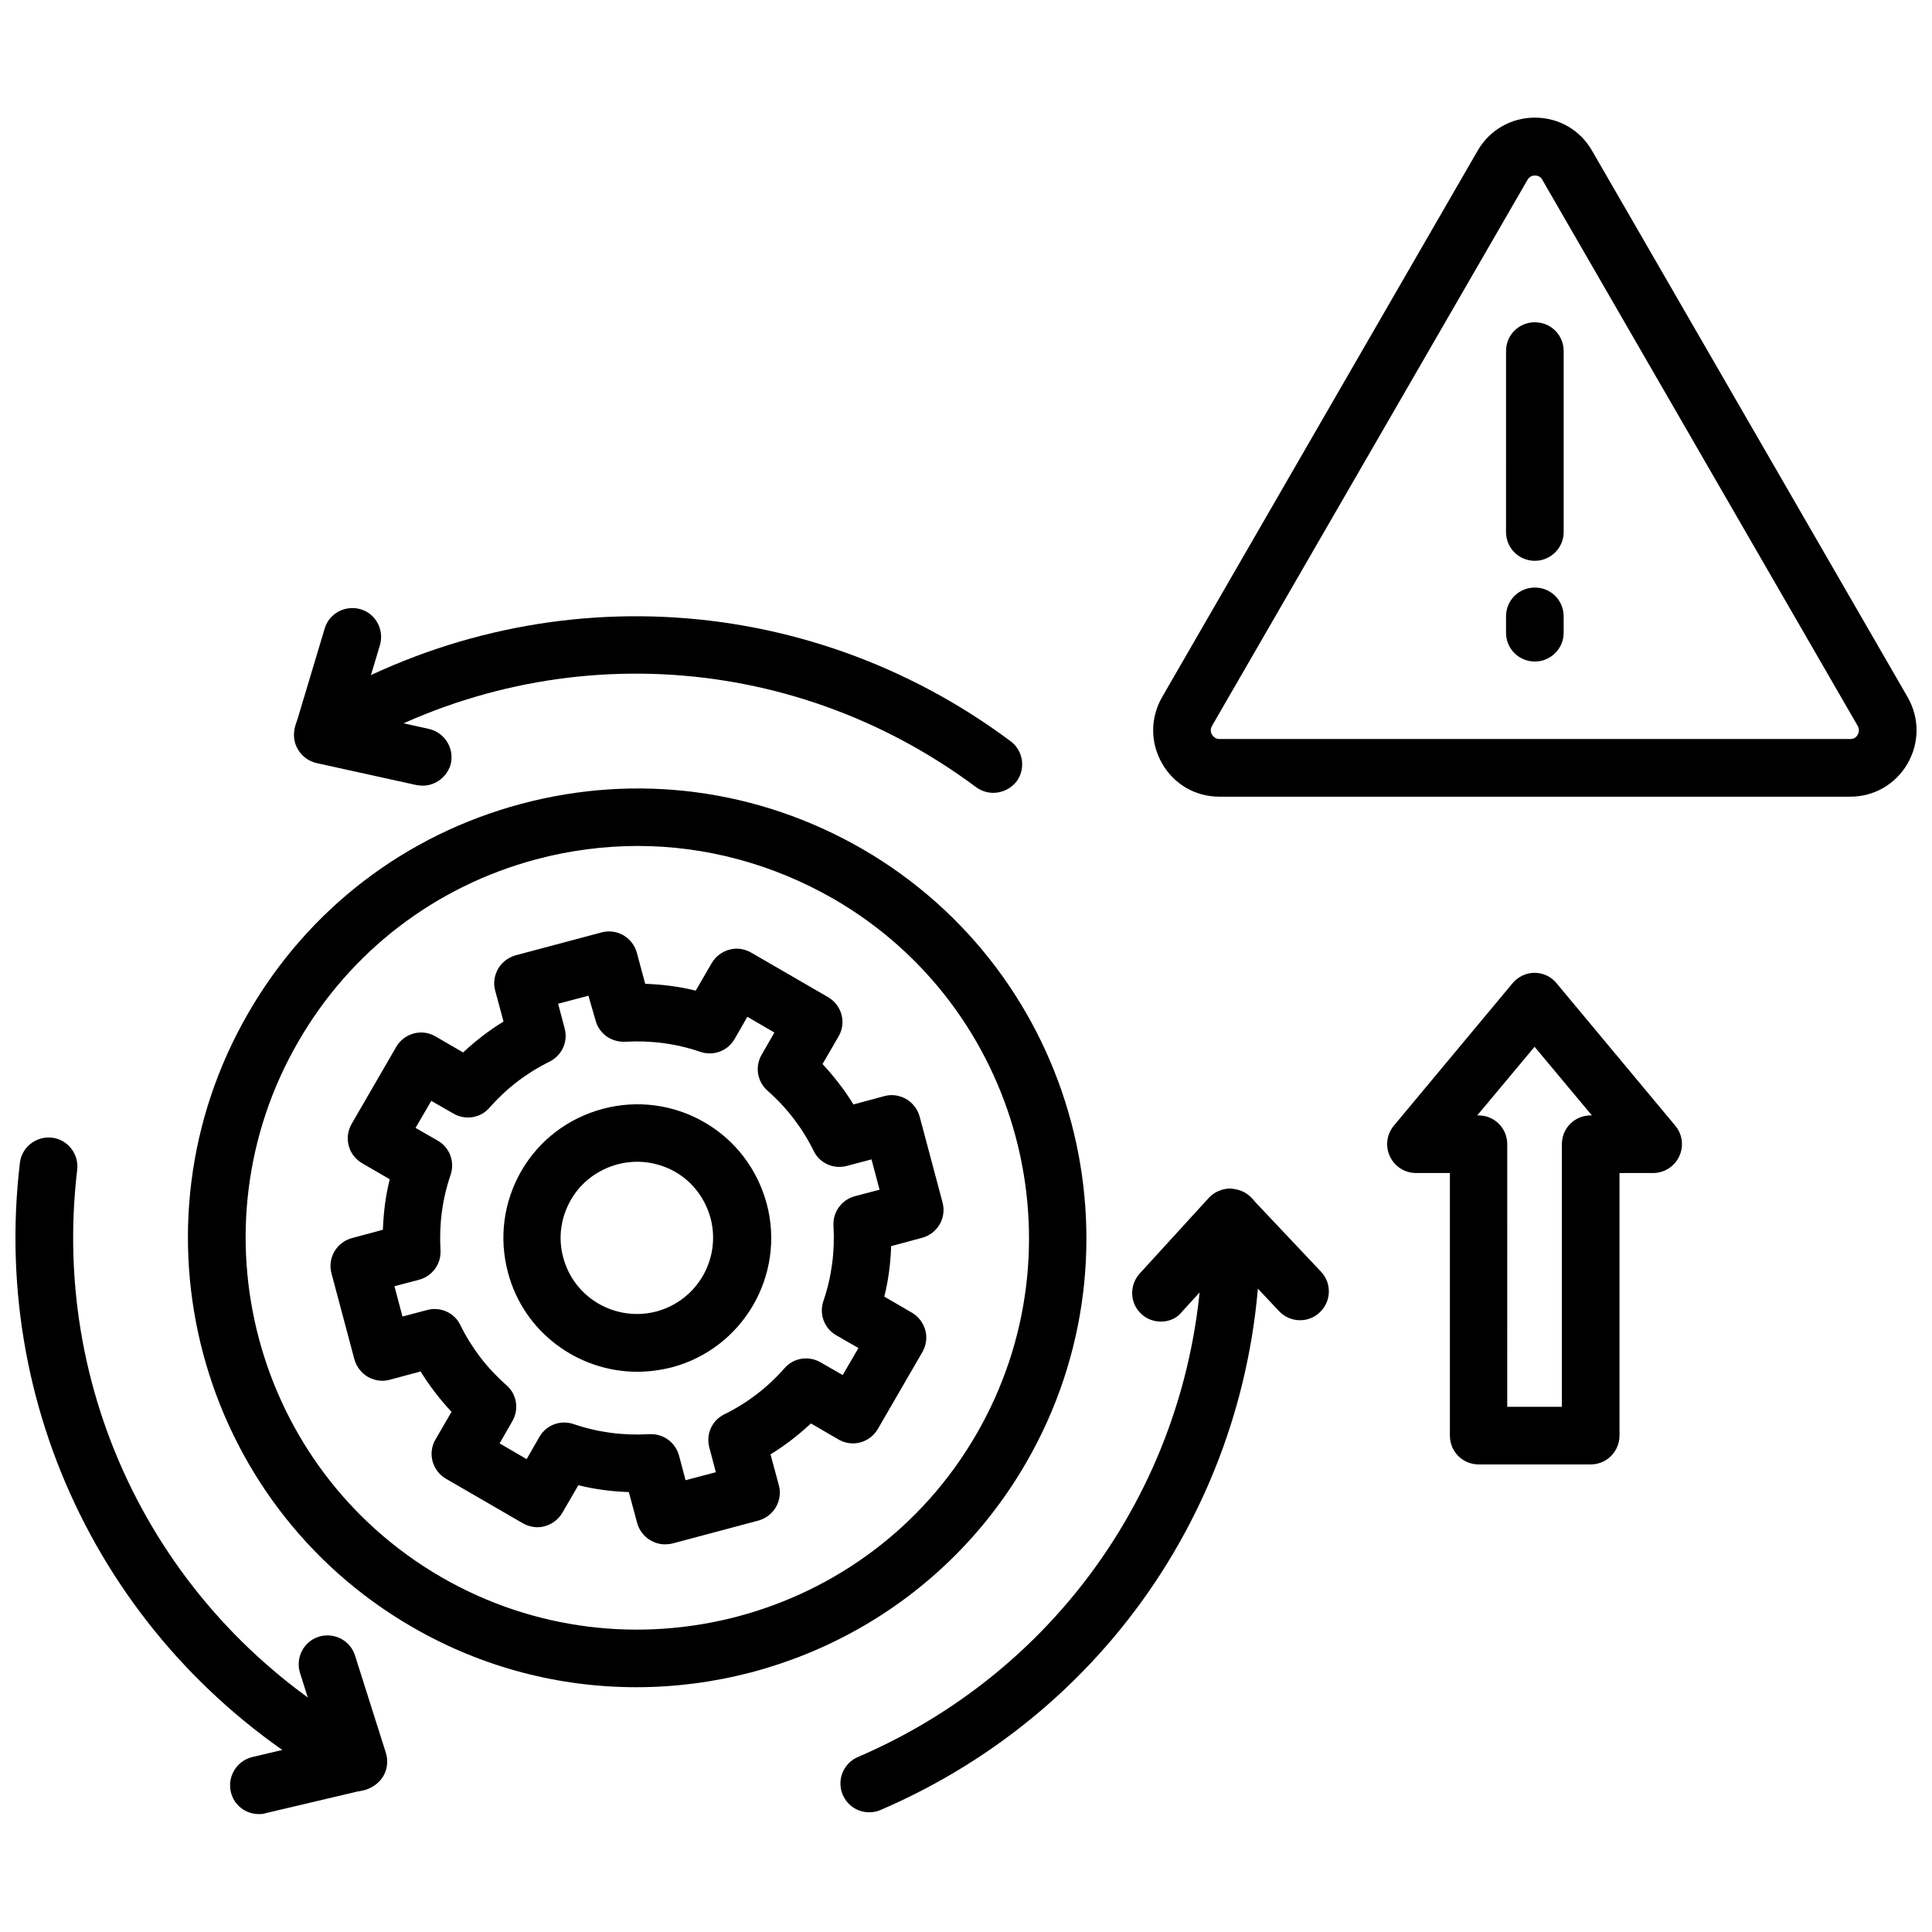
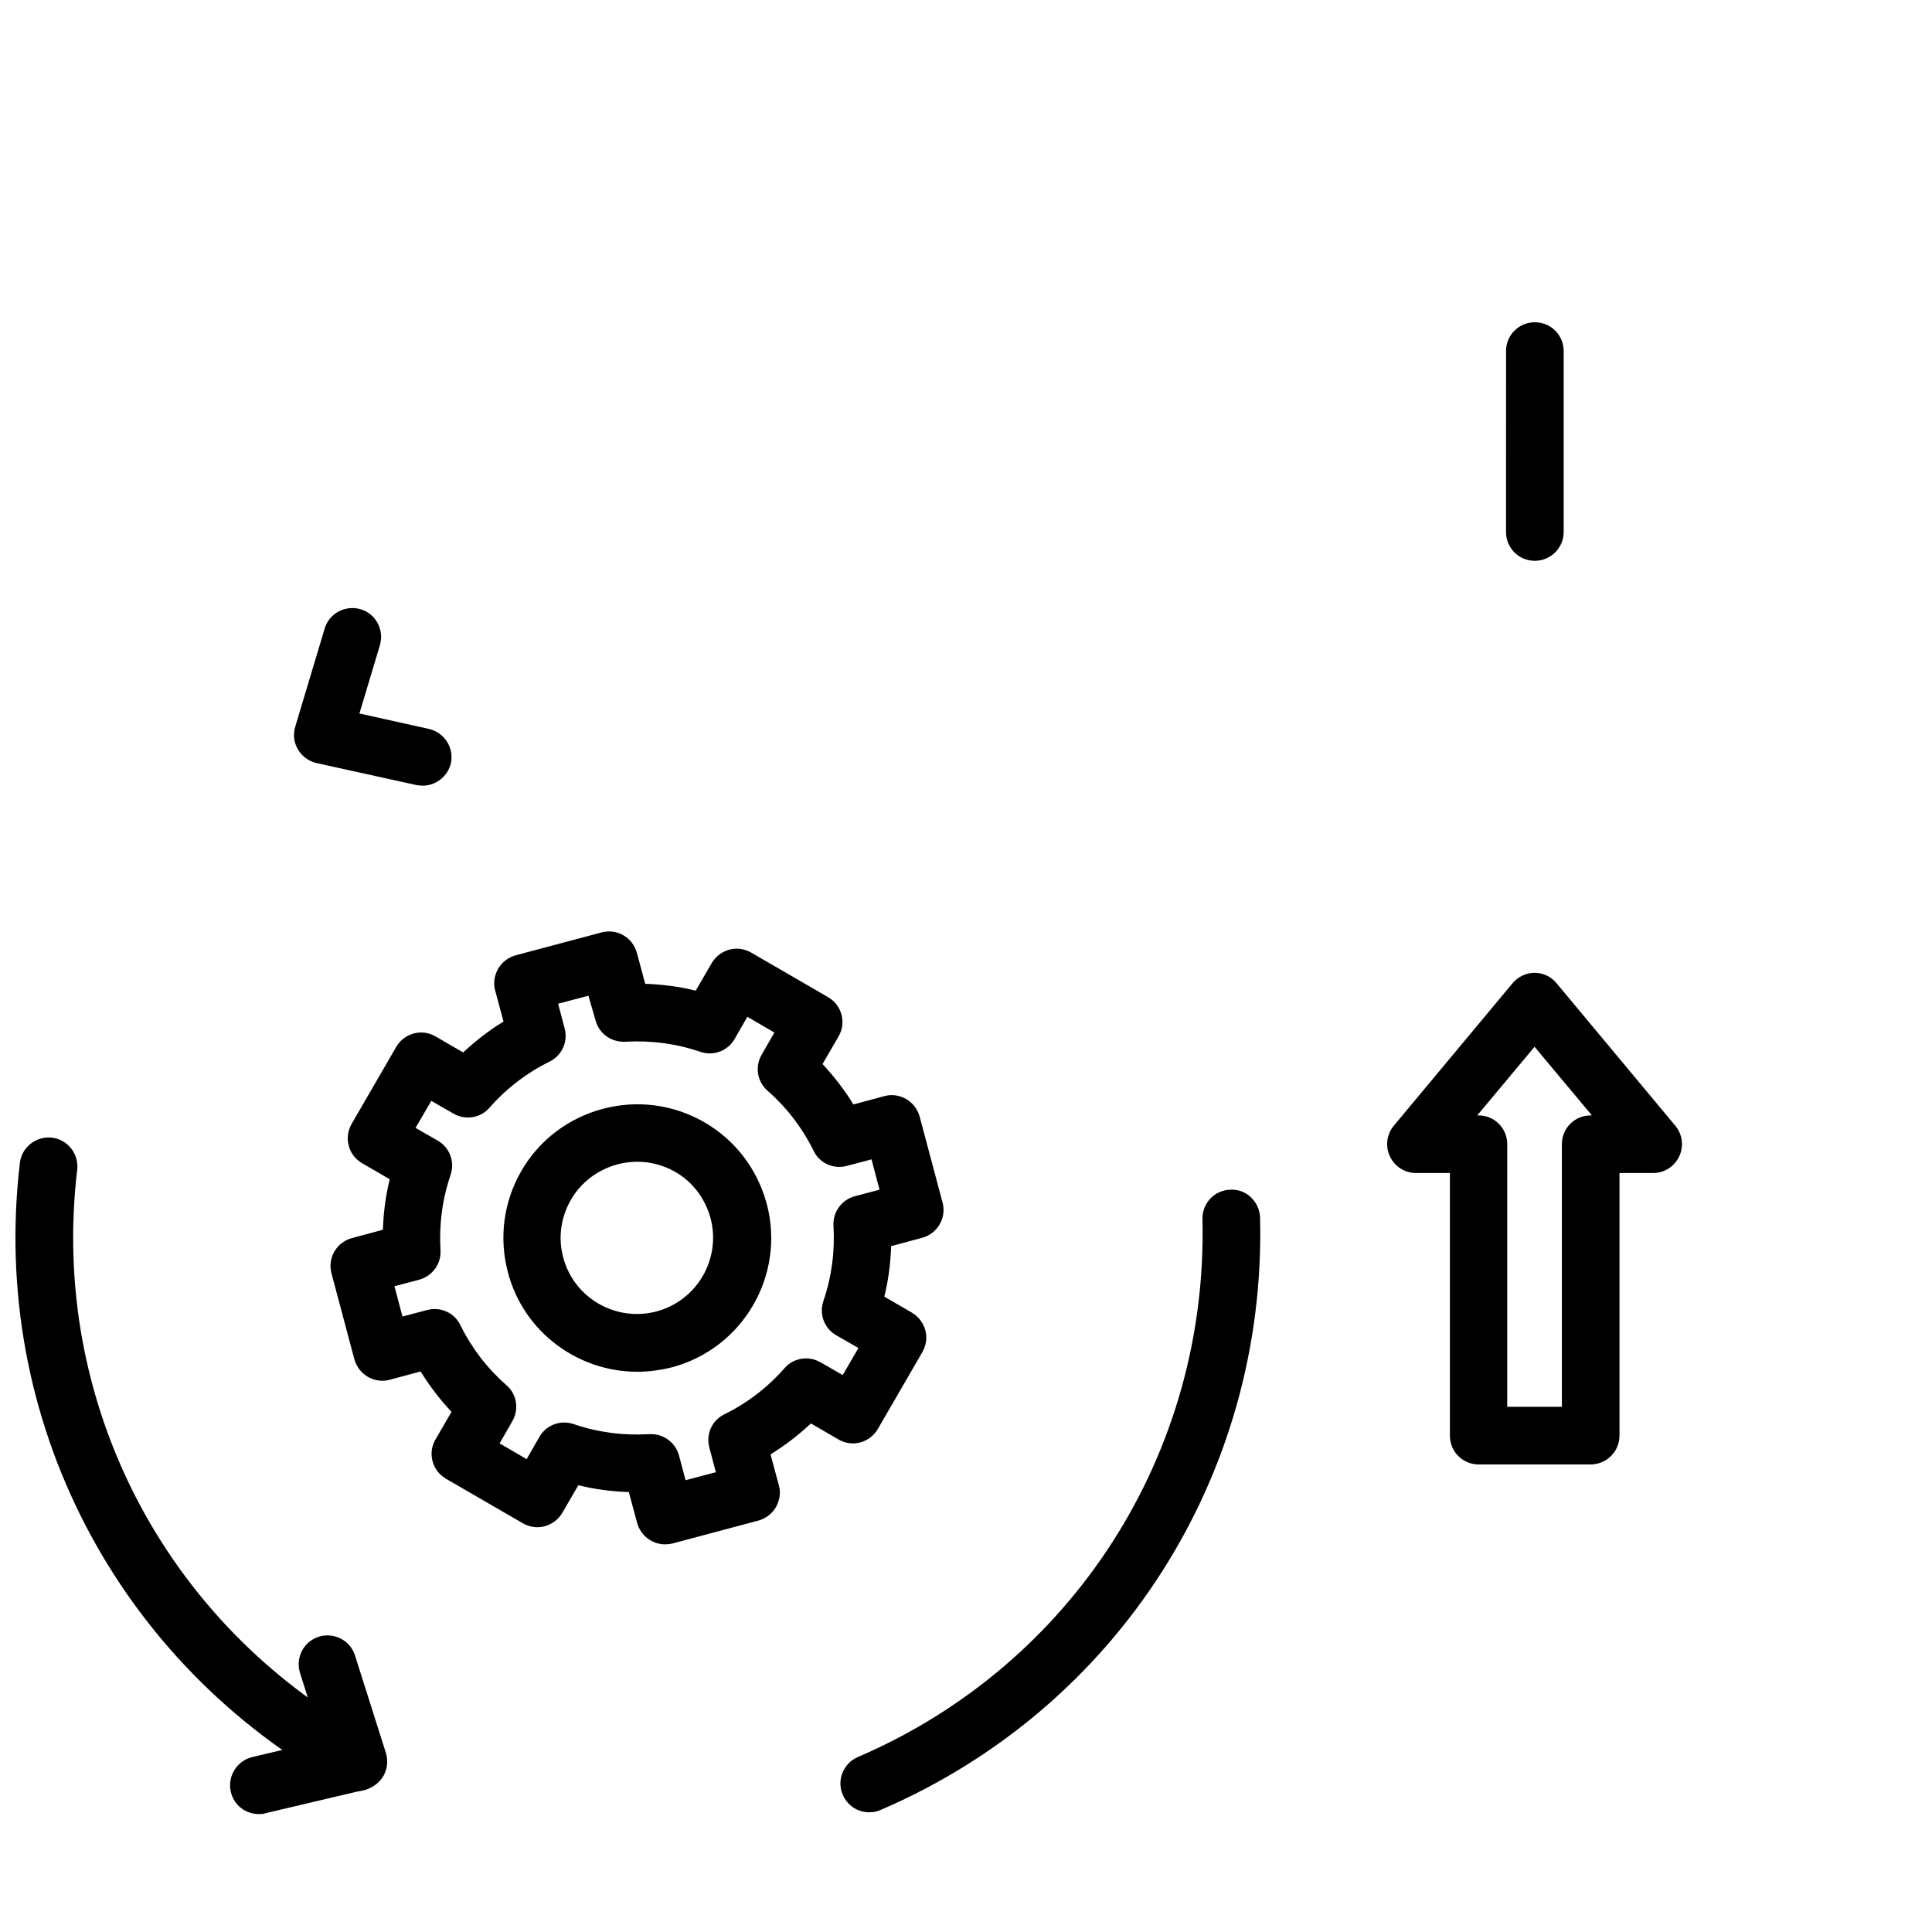
<svg xmlns="http://www.w3.org/2000/svg" width="800px" height="800px" version="1.1" viewBox="144 144 512 512">
  <defs>
    <clipPath id="b">
      <path d="m148.09 445h98.906v174h-98.906z" />
    </clipPath>
    <clipPath id="a">
      <path d="m449 175h202.9v181h-202.9z" />
    </clipPath>
  </defs>
  <path d="m565.55 532.09h-29.676c-4.25 0-7.637-3.387-7.637-7.637v-69.59h-8.973c-2.992 0-5.668-1.73-6.926-4.41-1.258-2.676-0.867-5.824 1.023-8.109l31.488-37.785c1.418-1.73 3.621-2.754 5.824-2.754 2.281 0 4.41 1.023 5.824 2.754l31.488 37.785c1.891 2.281 2.281 5.434 1.023 8.109-1.258 2.676-3.938 4.41-6.926 4.41l-8.898 0.004v69.59c0 4.172-3.387 7.633-7.637 7.633zm-22.043-15.27h14.406v-69.59c0-4.25 3.387-7.637 7.637-7.637h0.316l-15.191-18.184-15.191 18.184h0.316c4.25 0 7.637 3.387 7.637 7.637l-0.008 69.59z" />
  <path d="m312.86 507.53c-15.664 0-30.07-10.469-34.242-26.293-2.441-9.133-1.18-18.734 3.543-26.922s12.438-14.012 21.57-16.453c9.133-2.441 18.734-1.18 26.922 3.543s14.012 12.359 16.531 21.57c5.039 18.895-6.219 38.336-25.113 43.375-3.148 0.785-6.219 1.18-9.211 1.18zm7.164-8.582m-7.164-47.074c-1.73 0-3.543 0.234-5.273 0.707-5.195 1.418-9.605 4.723-12.281 9.367s-3.465 10.078-2.047 15.273c2.832 10.785 13.934 17.16 24.719 14.328 10.785-2.914 17.16-13.934 14.328-24.719-1.418-5.195-4.723-9.605-9.367-12.281-3.074-1.73-6.535-2.676-10.078-2.676z" />
  <path d="m320.25 553.27c-3.387 0-6.453-2.281-7.398-5.668l-2.203-8.188c-4.488-0.156-8.973-0.707-13.383-1.812l-4.25 7.32c-1.023 1.73-2.676 2.992-4.644 3.543-1.969 0.551-4.016 0.234-5.824-0.789l-20.387-11.809c-3.621-2.125-4.879-6.769-2.754-10.391l4.25-7.32c-3.07-3.305-5.824-6.848-8.188-10.707l-8.188 2.203c-1.969 0.551-4.016 0.234-5.824-0.789-1.73-1.023-2.992-2.676-3.543-4.644l-6.062-22.75c-1.102-4.094 1.34-8.266 5.434-9.367l8.188-2.203c0.156-4.488 0.707-8.973 1.812-13.383l-7.32-4.25c-1.73-1.023-3.07-2.676-3.543-4.644-0.551-1.969-0.234-4.016 0.789-5.824l11.809-20.387c2.125-3.621 6.769-4.879 10.391-2.754l7.32 4.25c3.305-3.07 6.848-5.824 10.707-8.188l-2.203-8.188c-0.551-1.969-0.234-4.016 0.789-5.824 1.023-1.73 2.676-2.992 4.644-3.543l22.75-6.062c4.094-1.102 8.266 1.34 9.367 5.434l2.203 8.188c4.488 0.156 8.973 0.707 13.383 1.812l4.25-7.32c1.023-1.73 2.676-2.992 4.644-3.543s4.016-0.234 5.824 0.789l20.387 11.809c3.621 2.125 4.879 6.769 2.754 10.391l-4.25 7.32c3.07 3.305 5.824 6.848 8.188 10.707l8.188-2.203c1.969-0.551 4.016-0.234 5.824 0.789 1.73 1.023 2.992 2.676 3.543 4.644l6.062 22.75c1.102 4.094-1.34 8.266-5.434 9.367l-8.188 2.203c-0.156 4.488-0.707 8.973-1.812 13.383l7.32 4.25c1.73 1.023 2.992 2.676 3.543 4.644s0.234 4.016-0.789 5.824l-11.809 20.387c-2.125 3.621-6.769 4.879-10.391 2.754l-7.32-4.25c-3.305 3.07-6.848 5.824-10.707 8.188l2.203 8.188c0.551 1.969 0.234 4.016-0.789 5.824-1.023 1.73-2.676 2.992-4.644 3.543l-22.75 6.062c-0.629 0.156-1.34 0.234-1.969 0.234zm-3.699-29.203c3.465 0 6.453 2.281 7.398 5.668l1.73 6.535 8.031-2.125-1.73-6.535c-0.945-3.543 0.707-7.242 4.016-8.816 6.062-2.992 11.414-7.086 15.902-12.203 2.363-2.754 6.375-3.387 9.523-1.574l5.902 3.387 4.172-7.164-5.902-3.387c-3.148-1.812-4.566-5.59-3.387-9.055 2.203-6.453 3.07-13.145 2.676-19.918-0.234-3.621 2.125-6.926 5.668-7.871l6.535-1.73-2.125-8.031-6.535 1.73c-3.543 0.945-7.242-0.707-8.816-4.016-2.992-6.062-7.086-11.414-12.203-15.902-2.754-2.441-3.387-6.375-1.574-9.523l3.387-5.902-7.164-4.172-3.387 5.902c-1.812 3.148-5.59 4.566-9.055 3.387-6.453-2.203-13.145-3.07-19.918-2.676-3.699 0.156-6.926-2.125-7.871-5.668l-1.883-6.531-8.031 2.125 1.73 6.535c0.945 3.543-0.707 7.164-4.016 8.816-6.062 2.992-11.414 7.086-15.902 12.203-2.363 2.754-6.375 3.387-9.523 1.574l-5.902-3.387-4.172 7.164 5.902 3.387c3.148 1.812 4.566 5.59 3.387 9.055-2.203 6.453-3.07 13.145-2.676 19.918 0.234 3.621-2.125 6.926-5.668 7.871l-6.535 1.73 2.125 8.031 6.535-1.73c3.543-0.945 7.242 0.707 8.816 4.016 2.992 6.062 7.086 11.414 12.203 15.902 2.754 2.363 3.387 6.375 1.574 9.523l-3.387 5.902 7.164 4.172 3.387-5.902c1.812-3.148 5.59-4.566 9.055-3.387 6.453 2.203 13.145 3.07 19.918 2.676 0.309-0.004 0.469-0.004 0.625-0.004z" />
  <path d="m374.34 624.27c-2.992 0-5.746-1.73-7.008-4.644-1.652-3.856 0.156-8.344 4.016-9.996 56.992-24.48 92.812-80.453 91.316-142.56-0.078-4.25 3.227-7.715 7.477-7.793 4.094-0.234 7.715 3.227 7.793 7.477 1.652 68.328-37.785 129.89-100.53 156.89-1.02 0.469-2.043 0.629-3.066 0.629z" />
-   <path d="m451.64 494.23c-1.812 0-3.699-0.629-5.117-1.969-3.148-2.832-3.305-7.637-0.473-10.785l18.262-19.996c1.418-1.574 3.465-2.441 5.59-2.519 2.363 0.156 4.172 0.867 5.59 2.363l18.578 19.68c2.914 3.07 2.754 7.871-0.316 10.785-3.07 2.914-7.871 2.754-10.785-0.316l-12.988-13.777-12.754 13.934c-1.414 1.812-3.461 2.602-5.586 2.602z" />
-   <path d="m407.24 354.11c-1.574 0-3.148-0.473-4.566-1.496-49.672-37.078-116.04-40.148-169.09-7.793-3.621 2.203-8.266 1.023-10.469-2.519-2.203-3.621-1.023-8.266 2.519-10.469 58.41-35.582 131.46-32.195 186.17 8.582 3.387 2.519 4.094 7.32 1.574 10.707-1.496 1.887-3.781 2.988-6.141 2.988z" />
  <path d="m256.02 352.21c-0.551 0-1.102-0.078-1.652-0.156l-26.449-5.824c-2.047-0.473-3.856-1.73-4.961-3.621-1.102-1.812-1.34-4.016-0.707-6.062l7.793-25.977c1.18-4.016 5.434-6.297 9.523-5.117 4.016 1.18 6.297 5.434 5.117 9.523l-5.434 18.105 18.422 4.094c4.094 0.945 6.691 4.961 5.824 9.133-0.863 3.461-4.012 5.902-7.477 5.902z" />
  <g clip-path="url(#b)">
    <path d="m238.46 618.68c-1.258 0-2.519-0.316-3.621-0.945-59.984-32.906-93.598-97.848-85.57-165.55 0.473-4.172 4.328-7.164 8.5-6.691 4.172 0.473 7.164 4.328 6.691 8.5-7.32 61.48 23.223 120.52 77.695 150.36 3.699 2.047 5.039 6.691 2.992 10.391-1.336 2.519-3.934 3.938-6.688 3.938z" />
  </g>
  <path d="m212.57 624.75c-3.465 0-6.613-2.363-7.398-5.902-0.945-4.094 1.574-8.188 5.668-9.211l18.344-4.328-5.672-17.953c-1.258-4.016 0.945-8.344 4.961-9.605 4.016-1.258 8.344 0.945 9.605 4.961l8.188 25.82c0.629 2.047 0.395 4.25-0.629 6.062-1.023 1.812-2.832 3.148-4.879 3.699l-26.371 6.219c-0.637 0.238-1.188 0.238-1.816 0.238z" />
-   <path d="m312.62 591.13c-20.23 0-40.699-5.117-59.434-15.98-56.836-32.906-76.277-105.88-43.375-162.71 15.902-27.551 41.645-47.23 72.344-55.418 30.699-8.188 62.82-3.938 90.371 11.965 56.836 32.906 76.281 105.88 43.375 162.71-22.039 38.098-62.109 59.434-103.28 59.434zm0.395-222.94c-8.973 0-18.027 1.18-26.922 3.543-26.766 7.164-49.199 24.324-63.055 48.336-28.652 49.516-11.73 113.12 37.863 141.86 49.516 28.652 113.2 11.73 141.86-37.863 28.652-49.516 11.73-113.2-37.863-141.86-16.059-9.215-33.852-14.016-51.879-14.016z" />
  <g clip-path="url(#a)">
-     <path d="m634.35 355.13h-167.2c-6.375 0-12.043-3.305-15.191-8.816-3.148-5.512-3.148-12.043 0-17.555l83.598-144.77c3.148-5.512 8.895-8.816 15.191-8.816 6.375 0 12.043 3.305 15.191 8.816l83.605 144.77c3.148 5.512 3.148 12.043 0 17.555-3.148 5.508-8.898 8.816-15.195 8.816zm-83.602-164.61c-0.473 0-1.418 0.156-1.969 1.18l-83.598 144.69c-0.551 1.023-0.234 1.891 0 2.281 0.234 0.395 0.867 1.18 1.969 1.18h167.2c1.18 0 1.73-0.707 1.969-1.18 0.234-0.395 0.551-1.258 0-2.281l-83.605-144.77c-0.551-1.023-1.496-1.102-1.969-1.102z" />
-   </g>
+     </g>
  <path d="m550.75 292.62c-4.25 0-7.637-3.387-7.637-7.637l0.004-47.941c0-4.25 3.387-7.637 7.637-7.637s7.637 3.387 7.637 7.637v47.941c-0.004 4.25-3.465 7.637-7.641 7.637z" />
-   <path d="m550.75 319.31c-4.25 0-7.637-3.387-7.637-7.637v-4.328c0-4.25 3.387-7.637 7.637-7.637s7.637 3.387 7.637 7.637v4.328c0 4.254-3.461 7.637-7.637 7.637z" />
</svg>